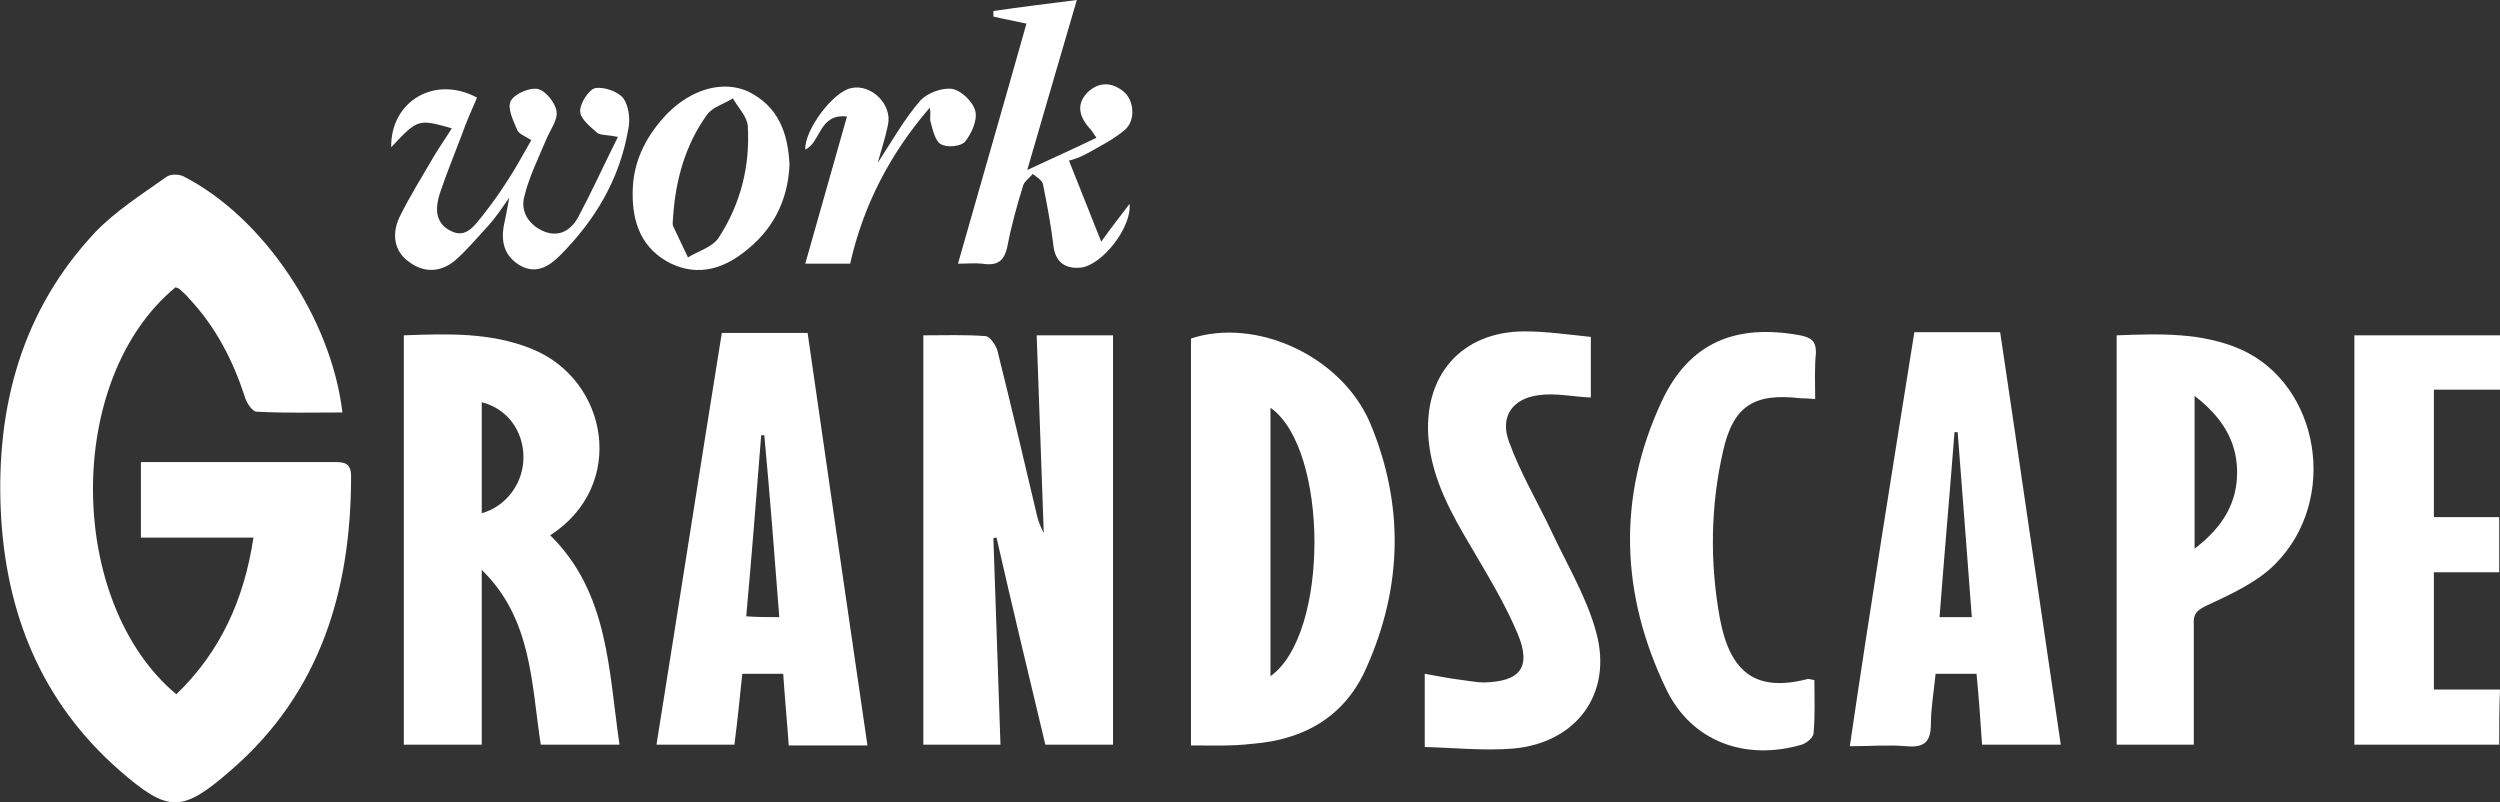
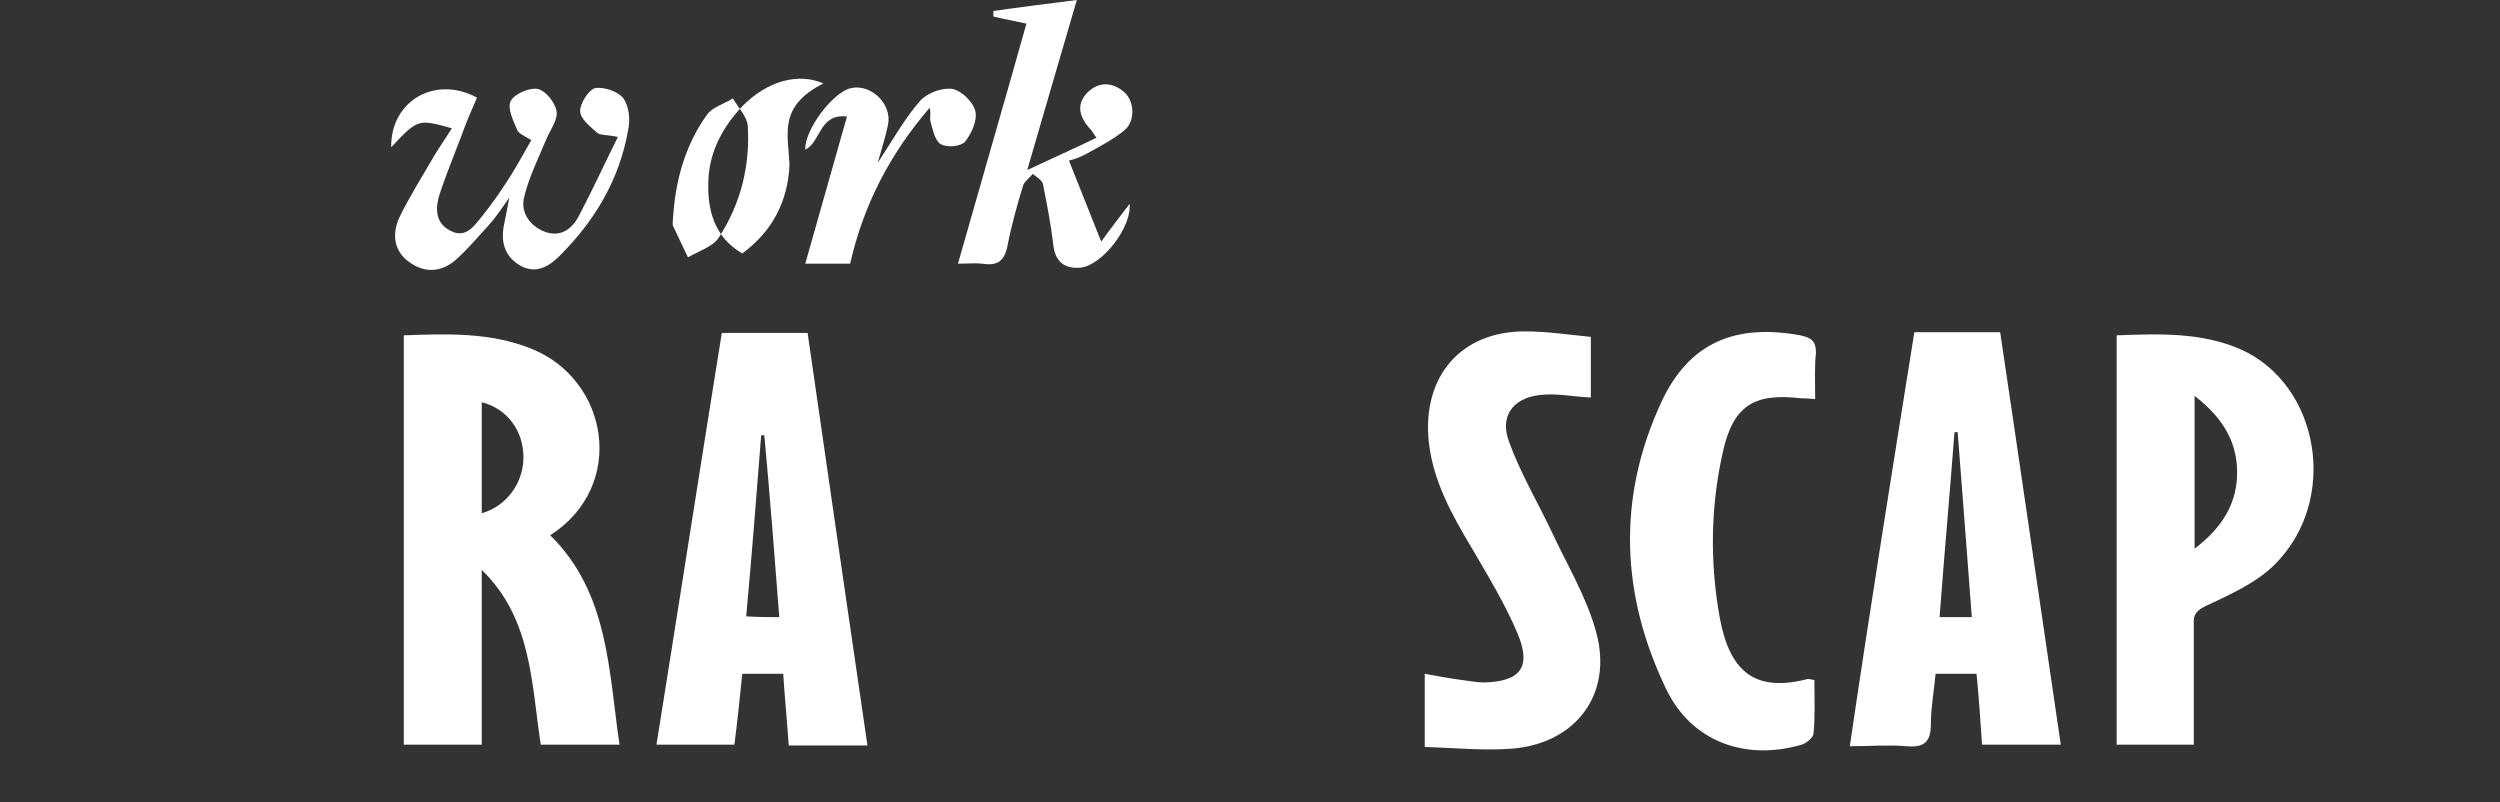
<svg xmlns="http://www.w3.org/2000/svg" version="1.1" id="Layer_1" x="0px" y="0px" viewBox="0 0 317.6 101.9" style="enable-background:new 0 0 317.6 101.9;" xml:space="preserve">
  <rect x="0" y="0" width="317.6" height="101.9" fill="#333333" stroke="none" />
  <style type="text/css"> .st0{fill:#FFFFFF;} </style>
-   <path class="st0" d="M22.4,88.2c5.6-5.4,8.6-12,9.8-19.9c-4.9,0-9.5,0-14.3,0c0-3.3,0-6.3,0-9.6c1.9,0,3.8,0,5.7,0 c6.2,0,12.5,0,18.7,0c1.3,0,2.3,0,2.3,1.8c0,14.5-3.9,27.5-15.2,37.3c-6.3,5.5-8,5.5-14.3,0c-9.9-8.7-14.4-20-15-32.9 c-0.6-13.3,2.7-25.5,12-35.4c2.6-2.7,5.9-4.8,9-7c0.5-0.4,1.6-0.4,2.2-0.1c10.2,5.2,18.8,18.1,20.2,30c-3.7,0-7.3,0.1-10.9-0.1 c-0.5,0-1.3-1.1-1.5-1.9c-1.5-4.6-3.7-8.9-7.1-12.5c-0.3-0.4-0.7-0.7-1.1-1.1c-0.2-0.2-0.4-0.2-0.6-0.3C8.1,48.2,8.5,76.6,22.4,88.2 z" />
-   <path class="st0" d="M131.7,42.6c3.4,0,6.5,0,9.7,0c0,17.3,0,34.6,0,52c-2.8,0-5.6,0-8.6,0c-2.1-8.8-4.2-17.5-6.2-26.3 c-0.1,0-0.3,0-0.4,0.1c0.3,8.7,0.6,17.3,0.9,26.2c-3.3,0-6.5,0-9.8,0c0-17.2,0-34.4,0-52c2.6,0,5.3-0.1,7.9,0.1 c0.5,0,1.3,1.1,1.5,1.8c1.7,6.8,3.3,13.6,4.9,20.4c0.2,1,0.5,1.9,1,2.8C132.3,59.4,132,51.2,131.7,42.6z" />
  <path class="st0" d="M51.3,94.6c0-17.3,0-34.5,0-52c5.5-0.2,11-0.4,16.2,1.7c9.8,3.9,12.2,17.4,2.4,23.7c7.4,7.3,7.4,17,8.8,26.6 c-3.4,0-6.6,0-10,0c-1.2-7.7-1.1-16-7.5-22.2c0,7.3,0,14.7,0,22.2C57.8,94.6,54.6,94.6,51.3,94.6z M61.2,65.2 c3.2-0.9,5.3-3.9,5.3-7.1c0-3.4-2.1-6.2-5.3-7C61.2,55.8,61.2,60.5,61.2,65.2z" />
-   <path class="st0" d="M151.3,94.7c0-17.4,0-34.5,0-51.7c8.3-2.7,19,2.2,22.7,10.6c4.4,10.4,4.2,20.9-0.4,31.2 c-2.7,6.2-7.9,9.2-14.6,9.7C156.5,94.8,154,94.7,151.3,94.7z M161.4,51.8c0,11.4,0,22.7,0,34.1C168.9,80.6,168.8,57,161.4,51.8z" />
  <path class="st0" d="M110.2,94.7c-3.5,0-6.6,0-10,0c-0.2-3-0.5-6-0.7-9.1c-1.7,0-3.3,0-5.2,0c-0.3,2.9-0.6,5.9-1,9 c-3.3,0-6.5,0-9.9,0c2.8-17.5,5.5-34.9,8.3-52.3c3.6,0,7.1,0,10.9,0C105.1,59.6,107.6,77,110.2,94.7z M99,78.4 c-0.6-7.9-1.2-15.5-1.9-23.1c-0.1,0-0.3,0-0.4,0c-0.6,7.7-1.2,15.3-1.9,23C96.3,78.4,97.4,78.4,99,78.4z" />
  <path class="st0" d="M243.2,42.2c3.8,0,7.2,0,10.9,0c2.6,17.4,5.1,34.8,7.7,52.4c-3.4,0-6.6,0-10,0c-0.2-3-0.4-5.9-0.7-9 c-1.7,0-3.4,0-5.2,0c-0.2,2.1-0.6,4.3-0.6,6.4c0,2.3-0.9,3-3.1,2.8c-2.3-0.2-4.6,0-7.2,0C237.6,77.1,240.4,59.7,243.2,42.2z M250.5,78.4c-0.6-8-1.2-15.8-1.8-23.5c-0.1,0-0.2,0-0.4,0c-0.6,7.8-1.3,15.6-1.9,23.5C247.7,78.4,248.8,78.4,250.5,78.4z" />
  <path class="st0" d="M278.7,94.6c-3.4,0-6.6,0-9.8,0c0-17.4,0-34.6,0-52c5.4-0.2,10.8-0.4,15.8,1.8c10,4.5,12.5,19.1,4.3,27.3 c-2.3,2.3-5.6,3.8-8.6,5.2c-1.3,0.6-1.8,1.1-1.7,2.4C278.7,84.4,278.7,89.4,278.7,94.6z M278.8,69.7c3.7-2.8,5.5-6,5.4-10 c-0.1-3.8-2-6.8-5.4-9.4C278.8,56.8,278.8,62.9,278.8,69.7z" />
-   <path class="st0" d="M317.5,94.6c-6.1,0-12.2,0-18.4,0c0-17.3,0-34.6,0-52c6.2,0,12.3,0,18.6,0c0,2.3,0,4.4,0,6.9 c-2.8,0-5.6,0-8.5,0c0,5.5,0,10.7,0,16.2c2.7,0,5.4,0,8.3,0c0,2.4,0,4.5,0,7c-2.7,0-5.4,0-8.3,0c0,5.1,0,9.9,0,14.9 c2.8,0,5.5,0,8.4,0C317.5,90.1,317.5,92.3,317.5,94.6z" />
  <path class="st0" d="M202.1,42.8c0,2.9,0,5.4,0,7.7c-2.3-0.1-4.5-0.6-6.6-0.3c-3.3,0.4-5,2.7-3.8,5.9c1.4,3.9,3.6,7.6,5.4,11.4 c2,4.3,4.5,8.4,5.7,12.9c2.1,7.8-2.6,14-10.6,14.7c-3.7,0.3-7.4-0.1-11.2-0.2c0-3.3,0-6.2,0-9.3c1.7,0.3,3.2,0.6,4.8,0.8 c0.9,0.1,1.8,0.3,2.7,0.3c4.6-0.1,6.1-1.9,4.3-6.2c-1.6-3.8-3.8-7.4-5.9-11c-2.5-4.2-4.9-8.5-5.4-13.5c-0.8-8.2,4.1-13.9,12.2-13.9 C196.4,42.1,199.2,42.5,202.1,42.8z" />
  <path class="st0" d="M230.6,50.7c-1-0.1-1.4-0.1-1.8-0.1c-5.9-0.7-8.6,0.9-9.9,6.7c-1.6,7-1.7,14.2-0.4,21.3c1.3,6.9,4.6,9.3,11,7.7 c0.2-0.1,0.5,0,1,0.1c0,2.2,0.1,4.5-0.1,6.7c0,0.6-0.9,1.3-1.5,1.5c-7.2,2.1-14-0.4-17.2-7c-5.8-12-6.3-24.4-0.6-36.6 c3.5-7.5,9.4-9.9,17.6-8.4c1.4,0.3,2,0.7,2,2.2C230.5,46.7,230.6,48.6,230.6,50.7z" />
  <path class="st0" d="M130.4,3c-1.8-0.4-3-0.6-4.2-0.9c0-0.2,0-0.4,0-0.7c3.4-0.5,6.7-0.9,10.6-1.4c-2.1,7.2-4.1,14-6.3,21.6 c3.2-1.5,5.9-2.7,8.8-4.1c-0.4-0.5-0.5-0.8-0.7-1c-1.7-1.8-1.8-3.4-0.4-4.8c1.4-1.3,3-1.3,4.5-0.1c1.4,1.1,1.6,3.7,0.2,4.9 c-1.4,1.2-3.2,2.1-4.8,3c-0.9,0.5-1.8,0.8-2.3,0.9c1.3,3.3,2.6,6.5,4.1,10.3c1.2-1.7,2.4-3.2,3.6-4.8c0.3,3-3.5,7.8-6.2,8.1 c-2.1,0.2-3.3-0.8-3.5-3c-0.3-2.5-0.8-5.1-1.3-7.6c-0.1-0.5-0.8-0.9-1.3-1.3c-0.4,0.5-1,0.9-1.2,1.4c-0.8,2.6-1.5,5.1-2,7.7 c-0.4,2-1.3,2.6-3.2,2.3c-1-0.1-2,0-3.1,0C124.6,23.3,127.5,13.3,130.4,3z" />
  <path class="st0" d="M67.5,17.8c-0.8-0.5-1.6-0.8-1.8-1.3c-0.5-1.2-1.3-2.8-0.8-3.7c0.5-0.9,2.4-1.7,3.4-1.5c1,0.2,2.2,1.7,2.4,2.8 c0.2,1.1-0.8,2.4-1.3,3.6c-1,2.4-2.2,4.8-2.8,7.3c-0.5,1.9,0.6,3.6,2.5,4.4c2,0.8,3.5-0.2,4.4-1.9c1.7-3.2,3.2-6.5,5-10.1 c-1.4-0.3-2.2-0.2-2.6-0.5c-0.9-0.8-2.2-1.8-2.2-2.8c0-1,1.1-2.7,1.9-2.9c1.1-0.2,2.9,0.4,3.6,1.3c0.7,1,0.9,2.7,0.6,4 c-1.1,6.3-4.2,11.5-8.7,16c-1.4,1.4-3,2.3-4.9,1.3c-2-1.1-2.6-2.9-2.2-5.1c0.2-1,0.4-1.9,0.7-3.6c-1.1,1.6-1.8,2.6-2.6,3.5 c-1.4,1.5-2.7,3.1-4.3,4.5c-1.8,1.5-3.9,1.6-5.8,0.2c-2-1.4-2.2-3.6-1.3-5.6c1.3-2.7,2.9-5.2,4.4-7.8c0.7-1.2,1.5-2.3,2.3-3.6 c-4.3-1.2-4.3-1.2-7.7,2.4c-0.1-5.8,5.5-9.2,10.9-6.3c-0.7,1.6-1.4,3.2-2,4.9c-0.9,2.4-1.9,4.8-2.7,7.2c-0.6,1.8-0.7,3.8,1.3,4.8 c2,1.1,3.1-0.7,4.1-1.9c1.1-1.4,2.2-2.9,3.2-4.5C65.5,21.4,66.4,19.7,67.5,17.8z" />
-   <path class="st0" d="M100.3,20.9c-0.2,4.7-2.2,8.5-6,11.3c-2.9,2.2-6.2,2.9-9.6,1c-3.6-2.1-4.5-5.6-4.3-9.5c0.2-3.6,1.9-6.7,4.4-9.3 c3.1-3.1,7-4.2,10.2-2.8C98.9,13.5,100.1,16.9,100.3,20.9z M85.5,27.7c0,0.3-0.1,0.7,0,1c0.6,1.3,1.3,2.7,1.9,4 c1.3-0.8,3.1-1.3,3.9-2.5c2.8-4.3,4-9.1,3.7-14.2c-0.1-1.2-1.2-2.3-1.9-3.5c-1.1,0.7-2.6,1.1-3.3,2.1C87,18.5,85.8,23,85.5,27.7z" />
+   <path class="st0" d="M100.3,20.9c-0.2,4.7-2.2,8.5-6,11.3c-3.6-2.1-4.5-5.6-4.3-9.5c0.2-3.6,1.9-6.7,4.4-9.3 c3.1-3.1,7-4.2,10.2-2.8C98.9,13.5,100.1,16.9,100.3,20.9z M85.5,27.7c0,0.3-0.1,0.7,0,1c0.6,1.3,1.3,2.7,1.9,4 c1.3-0.8,3.1-1.3,3.9-2.5c2.8-4.3,4-9.1,3.7-14.2c-0.1-1.2-1.2-2.3-1.9-3.5c-1.1,0.7-2.6,1.1-3.3,2.1C87,18.5,85.8,23,85.5,27.7z" />
  <path class="st0" d="M108,33.5c-2.1,0-3.8,0-5.7,0c1.8-6.3,3.5-12.4,5.3-18.7c-3.6-0.4-3.3,3.3-5.3,4.2c-0.1-2.5,3.5-7.3,5.8-7.8 c2.6-0.6,5.3,2.1,4.7,4.7c-0.3,1.5-0.8,3-1.3,4.8c1.9-2.9,3.4-5.6,5.4-7.9c0.9-1,2.8-1.7,4.1-1.5c1.1,0.2,2.6,1.6,2.9,2.8 c0.3,1.2-0.5,2.9-1.3,3.9c-0.5,0.6-2.3,0.8-3.1,0.3c-0.7-0.4-1-1.8-1.3-2.9c-0.1-0.4,0.1-1-0.1-1.7C113.1,19.5,109.7,26,108,33.5z" />
</svg>